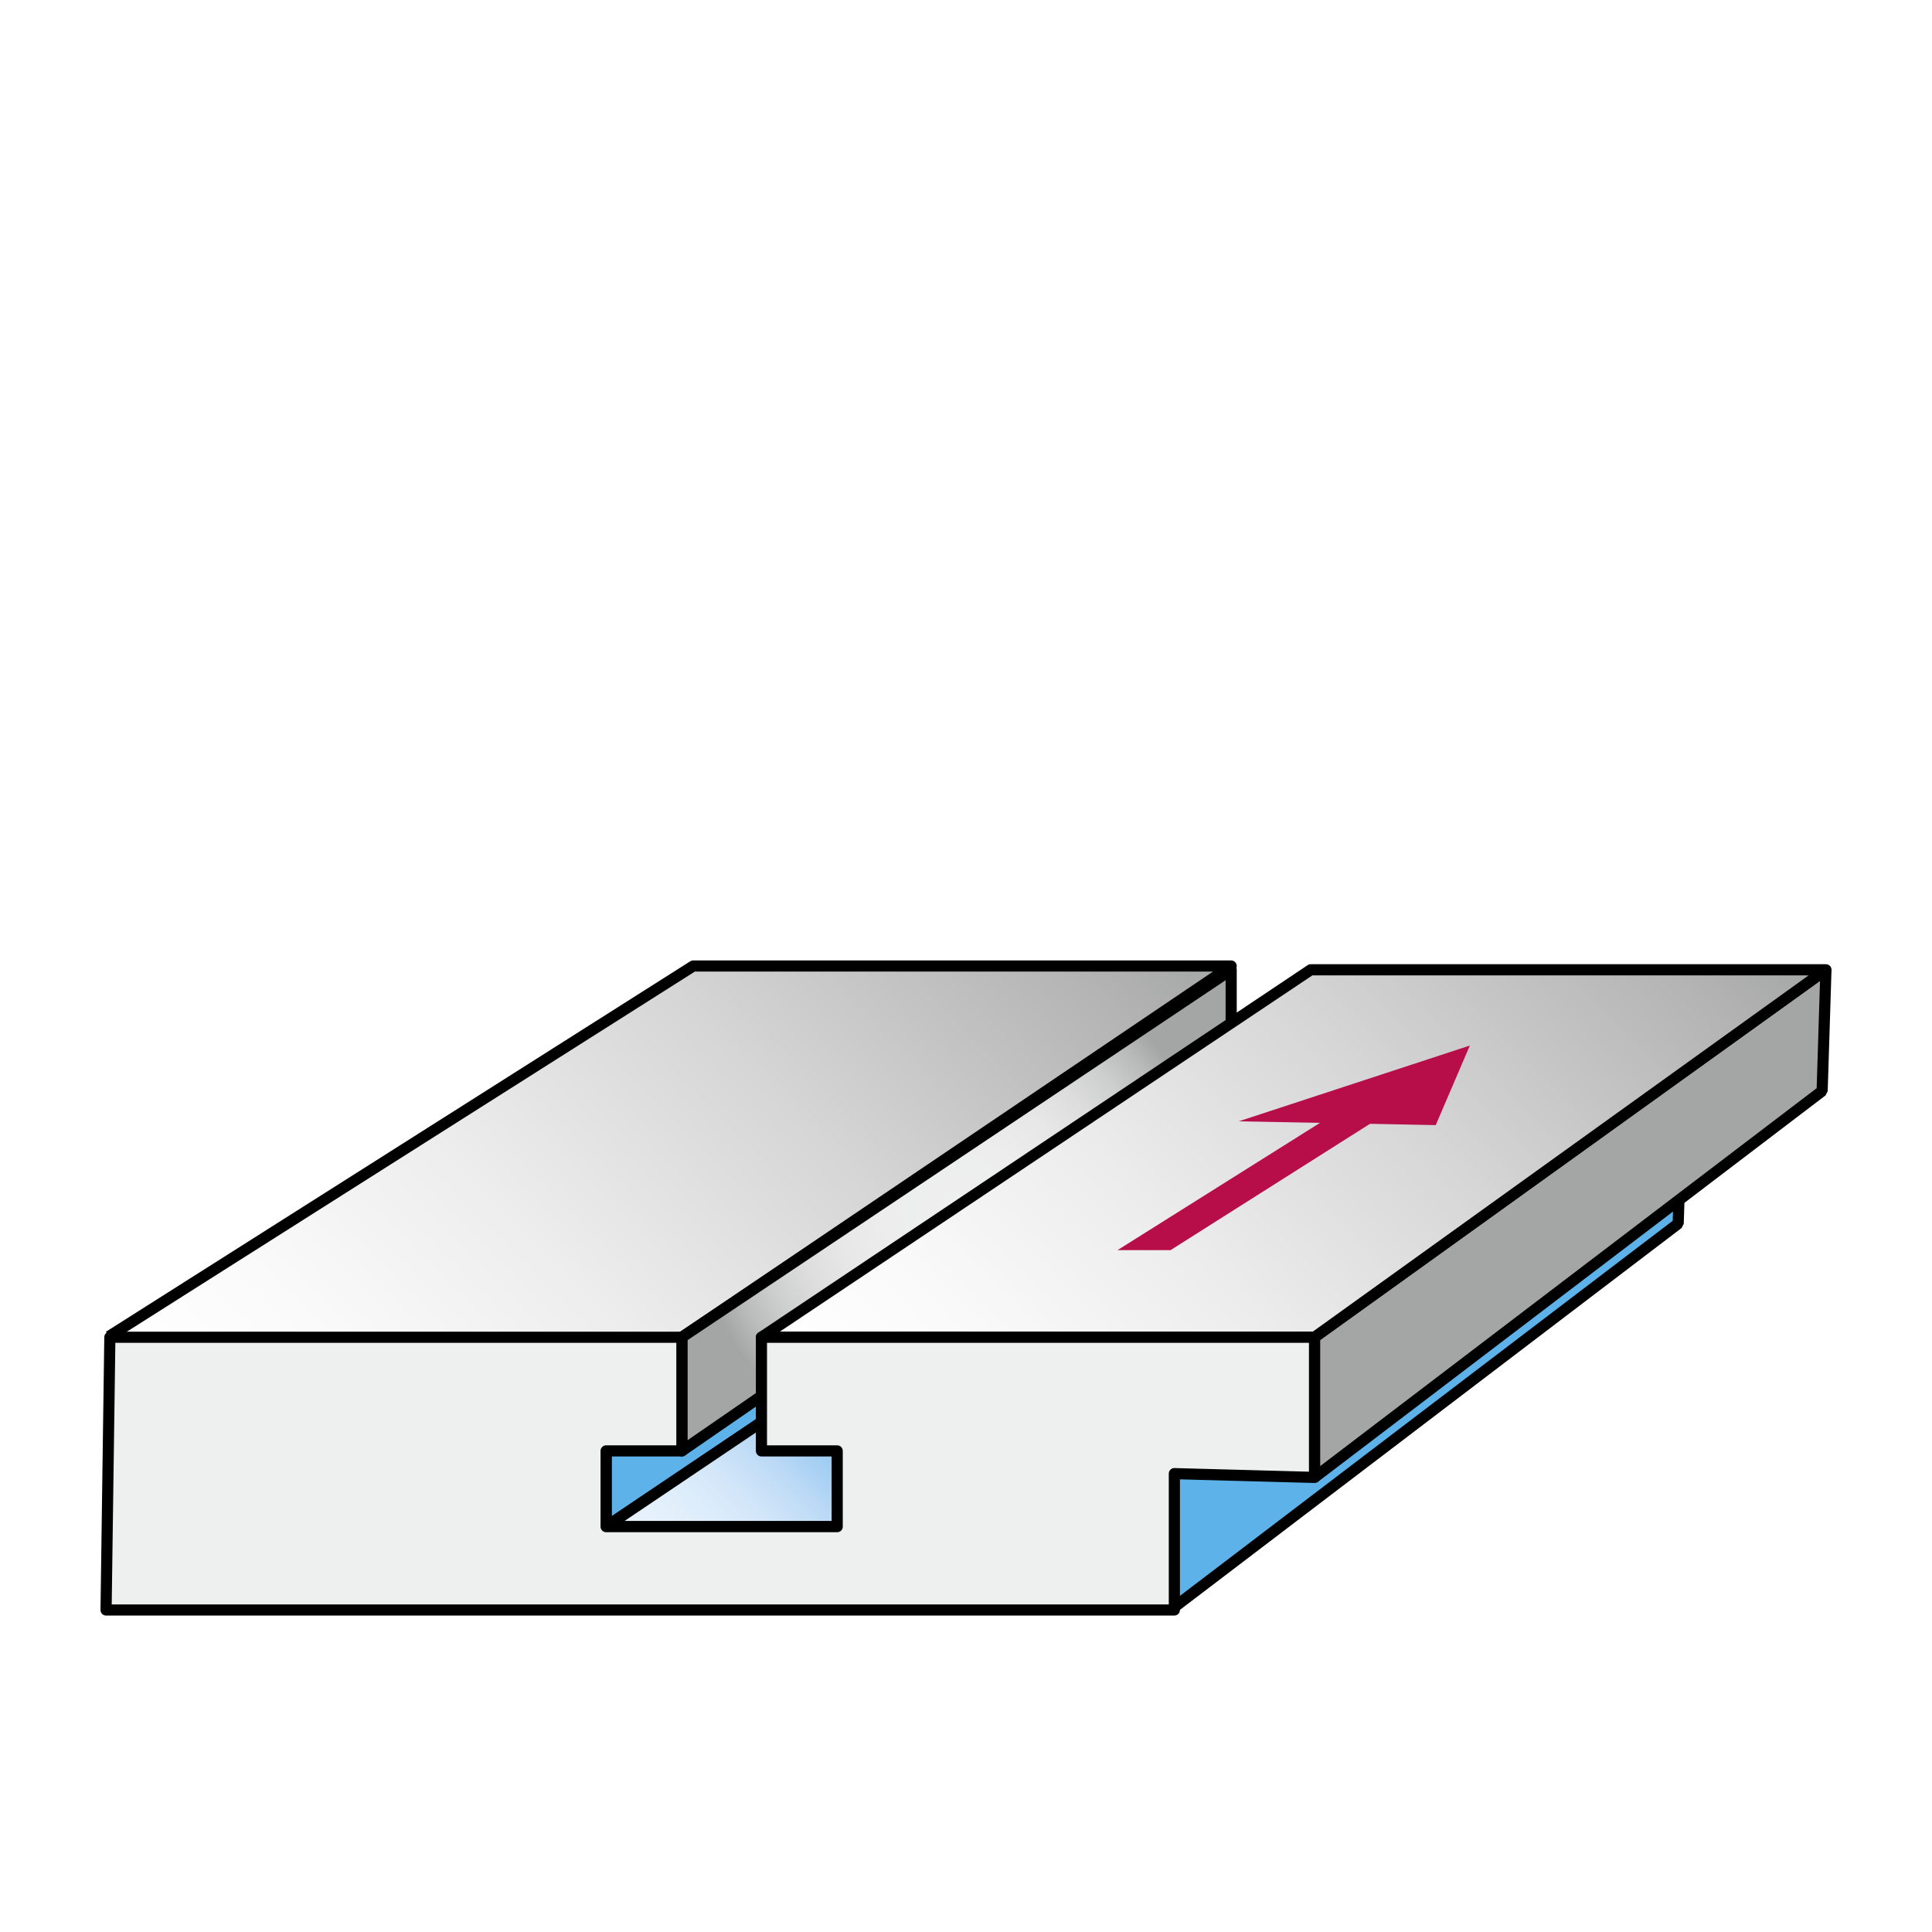
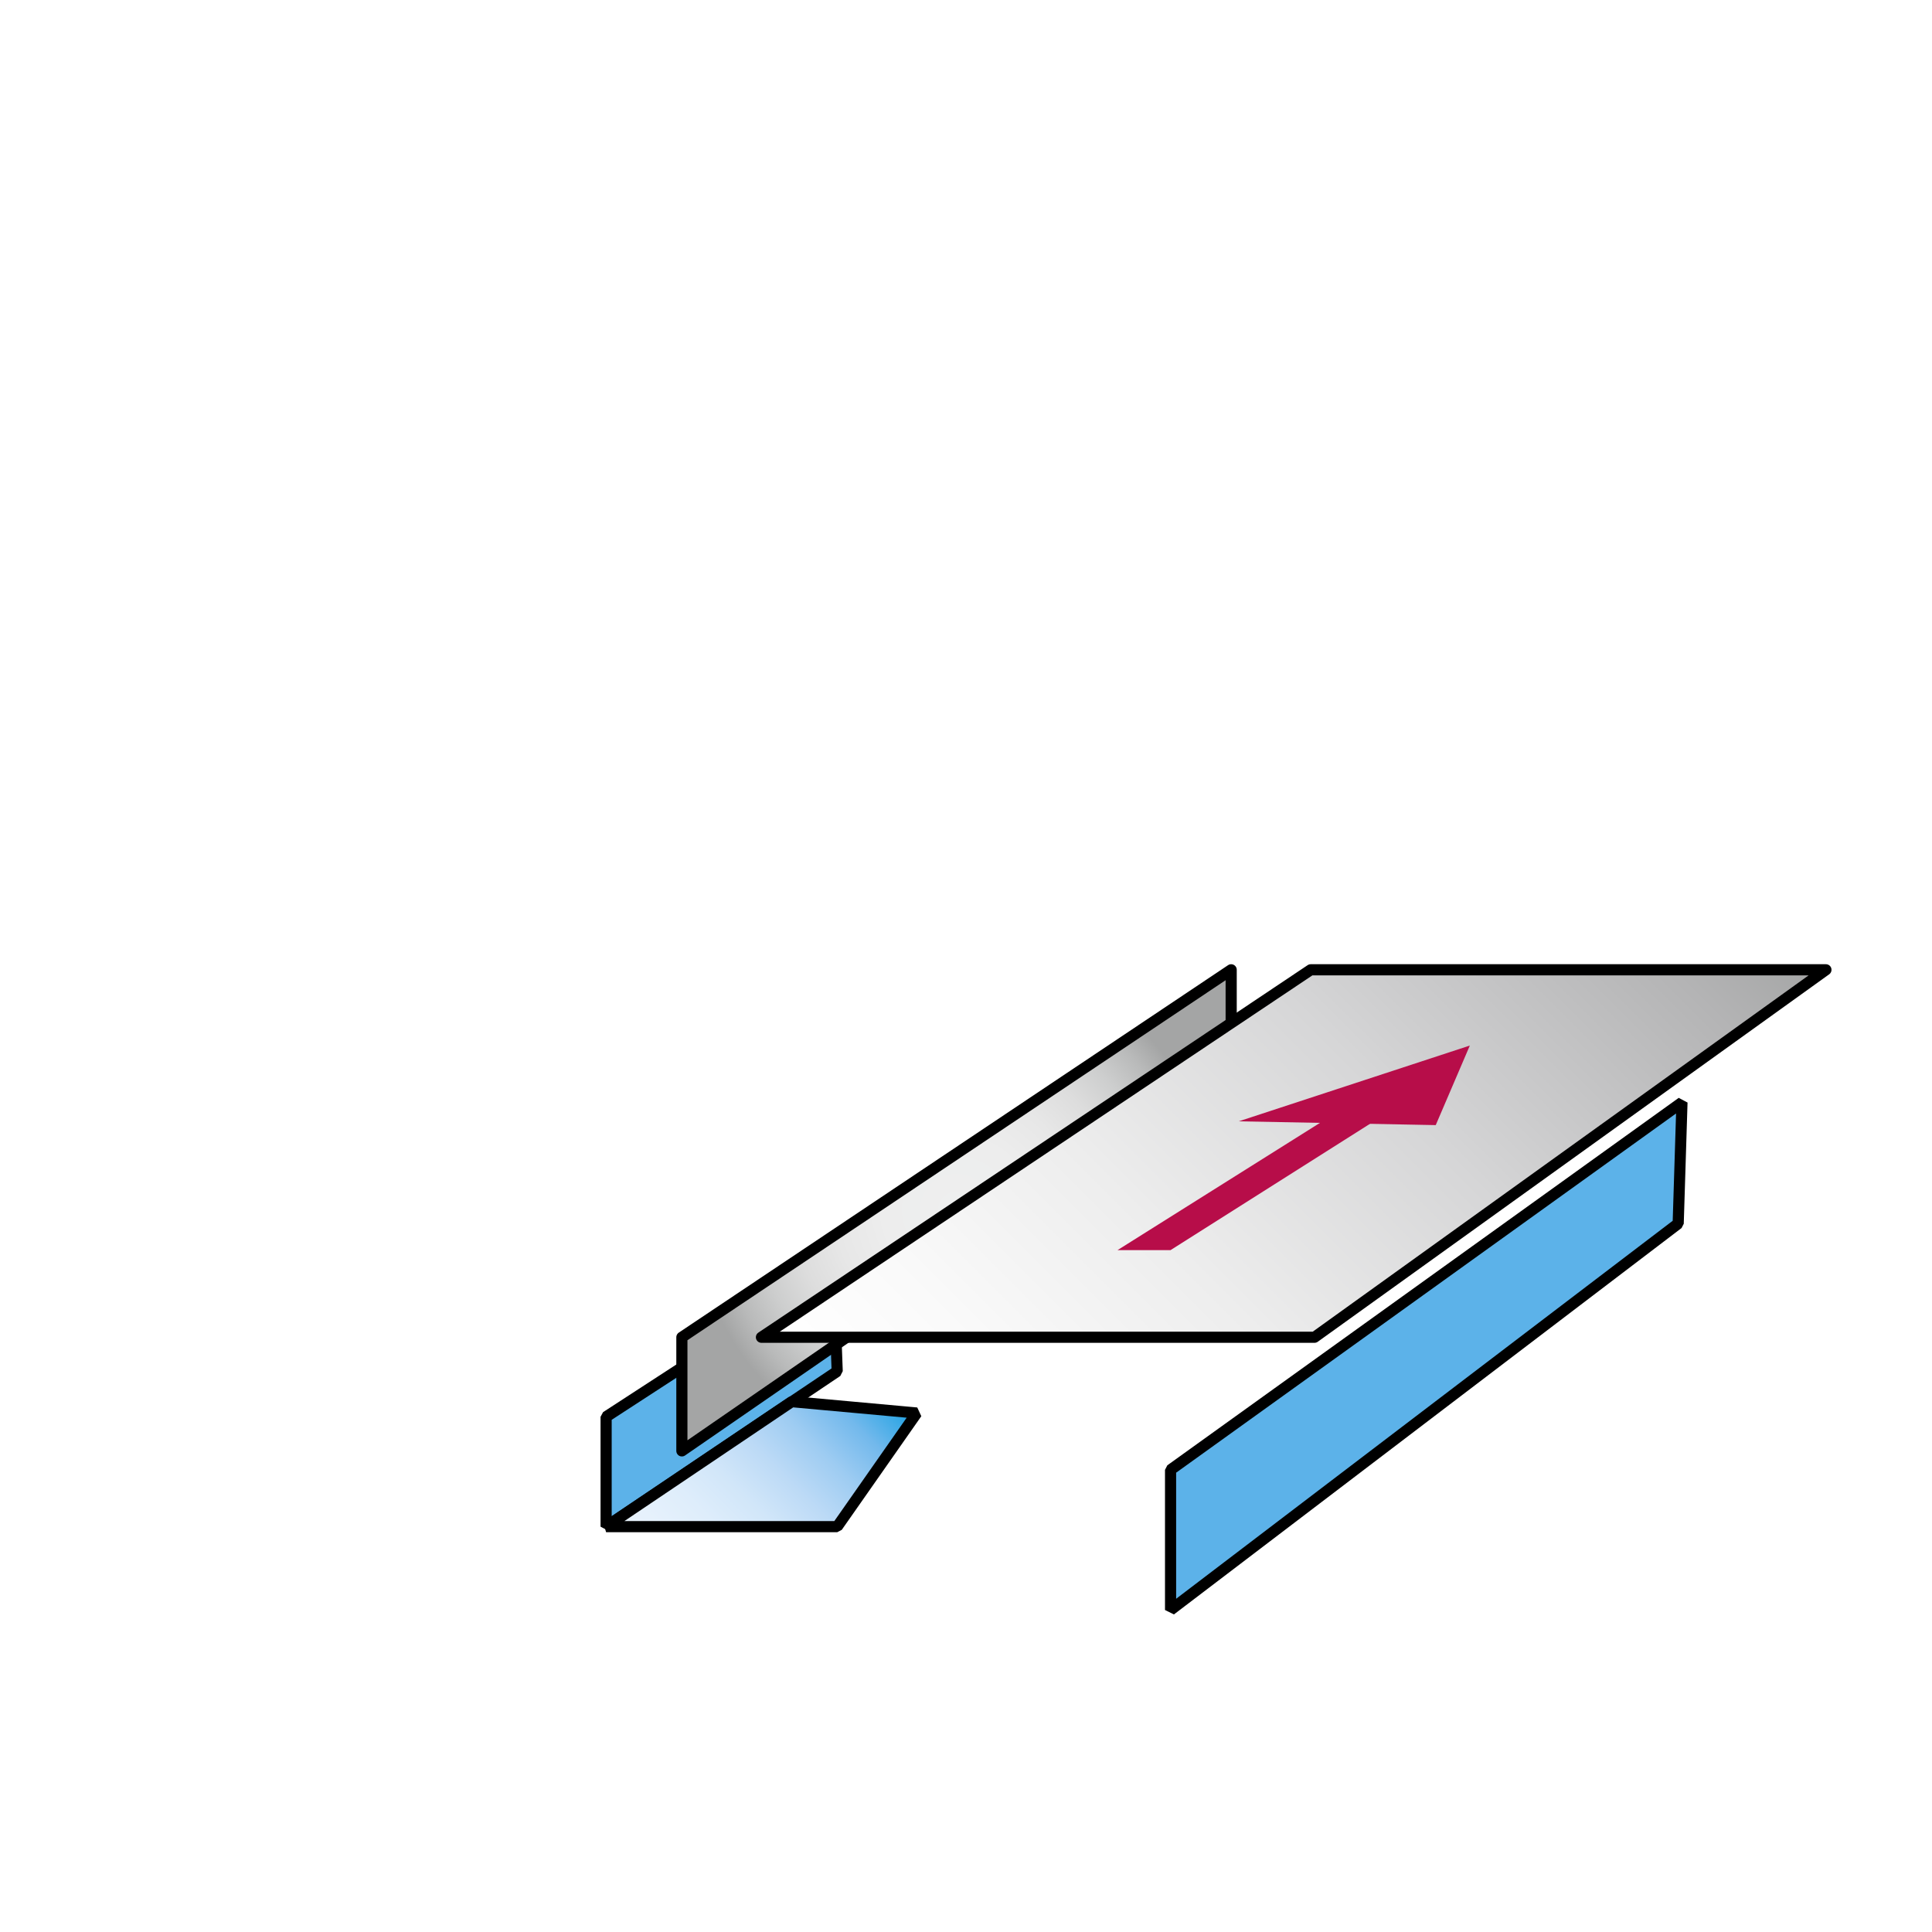
<svg xmlns="http://www.w3.org/2000/svg" version="1.1" x="0px" y="0px" viewBox="0 0 51 51" style="enable-background:new 0 0 51 51;" xml:space="preserve">
  <style type="text/css">
	.st0{fill:#FFFFFF;}
	.st1{fill:none;stroke:#000000;stroke-width:0.402;}
	.st2{fill:#5CB2E9;stroke:#000000;stroke-width:0.294;stroke-linecap:square;stroke-linejoin:bevel;}
	.st3{fill:url(#SVGID_1_);stroke:#000000;stroke-width:0.294;stroke-linecap:square;stroke-linejoin:round;}
	.st4{fill:#A4A5A5;stroke:#000000;stroke-width:0.294;stroke-linecap:square;stroke-linejoin:bevel;}
	.st5{fill:url(#SVGID_2_);stroke:#000000;stroke-width:0.294;stroke-linecap:round;stroke-linejoin:round;}
	.st6{fill:url(#SVGID_3_);stroke:#000000;stroke-width:0.294;stroke-linecap:square;stroke-linejoin:round;}
	.st7{fill:url(#SVGID_4_);stroke:#000000;stroke-width:0.294;stroke-linecap:square;stroke-linejoin:bevel;}
	.st8{fill:#EEEFEF;stroke:#000000;stroke-width:0.294;stroke-linecap:round;stroke-linejoin:round;}
	.st9{fill:#B70D49;}
</style>
  <g id="Ebene_3">
    <rect x="0" y="0" class="st0" width="51" height="51" />
  </g>
  <g id="Ebene_1">
</g>
  <g id="Ebene_2">
    <path class="st1" d="M22.4,31.5" />
    <path class="st1" d="M22.4,31.5" />
    <g>
      <polygon class="st2" points="30.9,42.5 30.9,38.8 44.4,29.1 44.3,32.3   " />
      <linearGradient id="SVGID_1_" gradientUnits="userSpaceOnUse" x1="7.926" y1="40.184" x2="27.537" y2="20.573">
        <stop offset="0" style="stop-color:#FFFFFF" />
        <stop offset="0.14" style="stop-color:#FAFAFA" />
        <stop offset="0.35" style="stop-color:#EDEDED" />
        <stop offset="0.605" style="stop-color:#D6D6D7" />
        <stop offset="0.891" style="stop-color:#B4B4B5" />
        <stop offset="1" style="stop-color:#A4A5A5" />
      </linearGradient>
-       <polyline class="st3" points="18,35.3 32.5,25.5 18.3,25.5 3,35.2   " />
-       <polygon class="st4" points="34.7,39 34.7,35.3 48.2,25.6 48.1,28.8   " />
      <polygon class="st2" points="16,40.3 16,37.4 22,33.5 22.1,36.2   " />
      <radialGradient id="SVGID_2_" cx="24.921" cy="31.733" r="6.869" gradientTransform="matrix(1.002 0 0 0.984 0.278 0.703)" gradientUnits="userSpaceOnUse">
        <stop offset="0" style="stop-color:#EEEFEF" />
        <stop offset="0.279" style="stop-color:#EDEDED" />
        <stop offset="0.465" style="stop-color:#E7E7E7" />
        <stop offset="0.623" style="stop-color:#DDDDDD" />
        <stop offset="0.767" style="stop-color:#CDCECE" />
        <stop offset="0.898" style="stop-color:#B9BABA" />
        <stop offset="1" style="stop-color:#A4A5A5" />
      </radialGradient>
      <polygon class="st5" points="18,38.3 18,35.3 32.5,25.6 32.5,28.3   " />
      <linearGradient id="SVGID_3_" gradientUnits="userSpaceOnUse" x1="24.703" y1="39.888" x2="43.583" y2="21.008">
        <stop offset="0" style="stop-color:#FFFFFF" />
        <stop offset="0.14" style="stop-color:#FAFAFA" />
        <stop offset="0.35" style="stop-color:#EDEDED" />
        <stop offset="0.605" style="stop-color:#D6D6D7" />
        <stop offset="0.891" style="stop-color:#B4B4B5" />
        <stop offset="1" style="stop-color:#A4A5A5" />
      </linearGradient>
      <polygon class="st6" points="34.7,35.3 48.2,25.6 34.6,25.6 20.1,35.3   " />
      <linearGradient id="SVGID_4_" gradientUnits="userSpaceOnUse" x1="17.539" y1="41.873" x2="23.142" y2="36.27">
        <stop offset="0" style="stop-color:#E9F3FD" />
        <stop offset="0.13" style="stop-color:#E6F1FC" />
        <stop offset="0.266" style="stop-color:#DEEDFB" />
        <stop offset="0.404" style="stop-color:#D1E6F9" />
        <stop offset="0.544" style="stop-color:#BCDAF6" />
        <stop offset="0.686" style="stop-color:#9ECCF2" />
        <stop offset="0.829" style="stop-color:#73B9EC" />
        <stop offset="0.971" style="stop-color:#2AA5E4" />
        <stop offset="1" style="stop-color:#07A1E2" />
      </linearGradient>
      <polygon class="st7" points="16,40.3 22.1,40.3 24.2,37.3 20.9,37   " />
-       <polygon class="st8" points="31,42.5 31,38.9 34.7,39 34.7,35.3 20.1,35.3 20.1,38.3 22.1,38.3 22.1,40.3 16,40.3 16,38.3     18,38.3 18,35.3 2.9,35.3 2.8,42.5   " />
      <g>
        <polygon class="st9" points="36.9,29.2 30.9,33 29.5,33 36.5,28.6    " />
        <polygon class="st9" points="32.7,29.6 37.9,29.7 38.8,27.6    " />
      </g>
    </g>
  </g>
</svg>